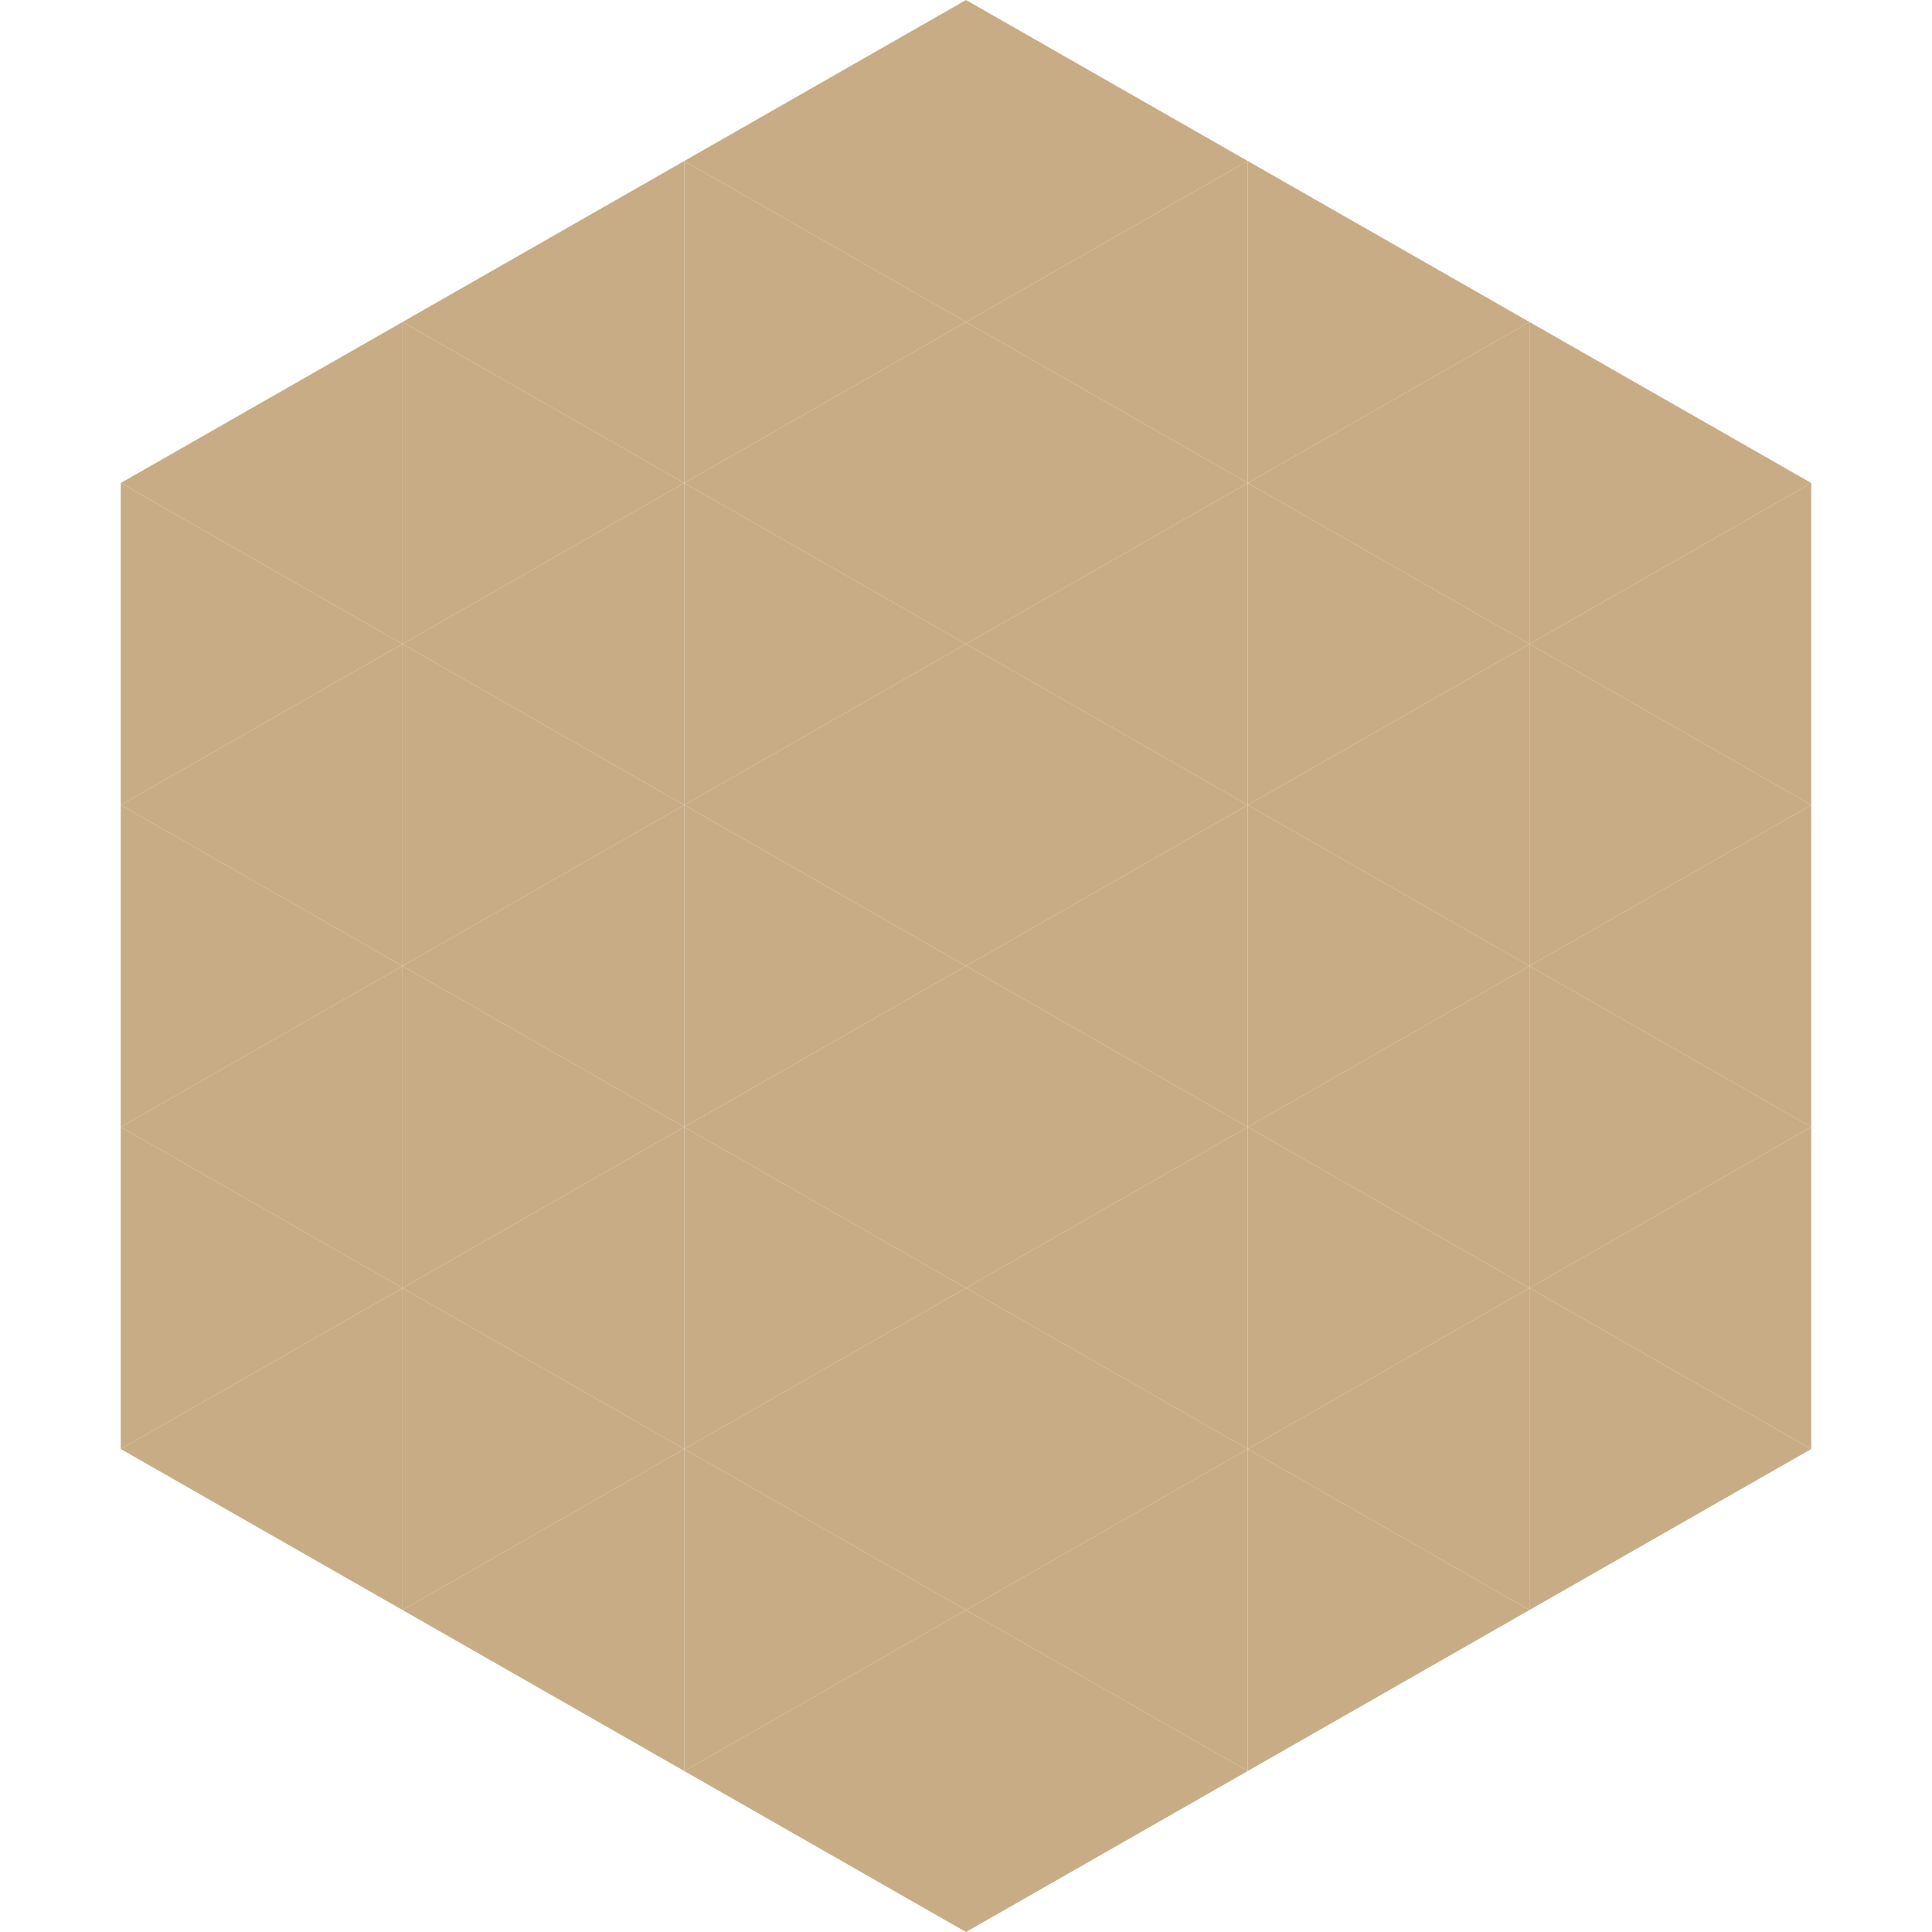
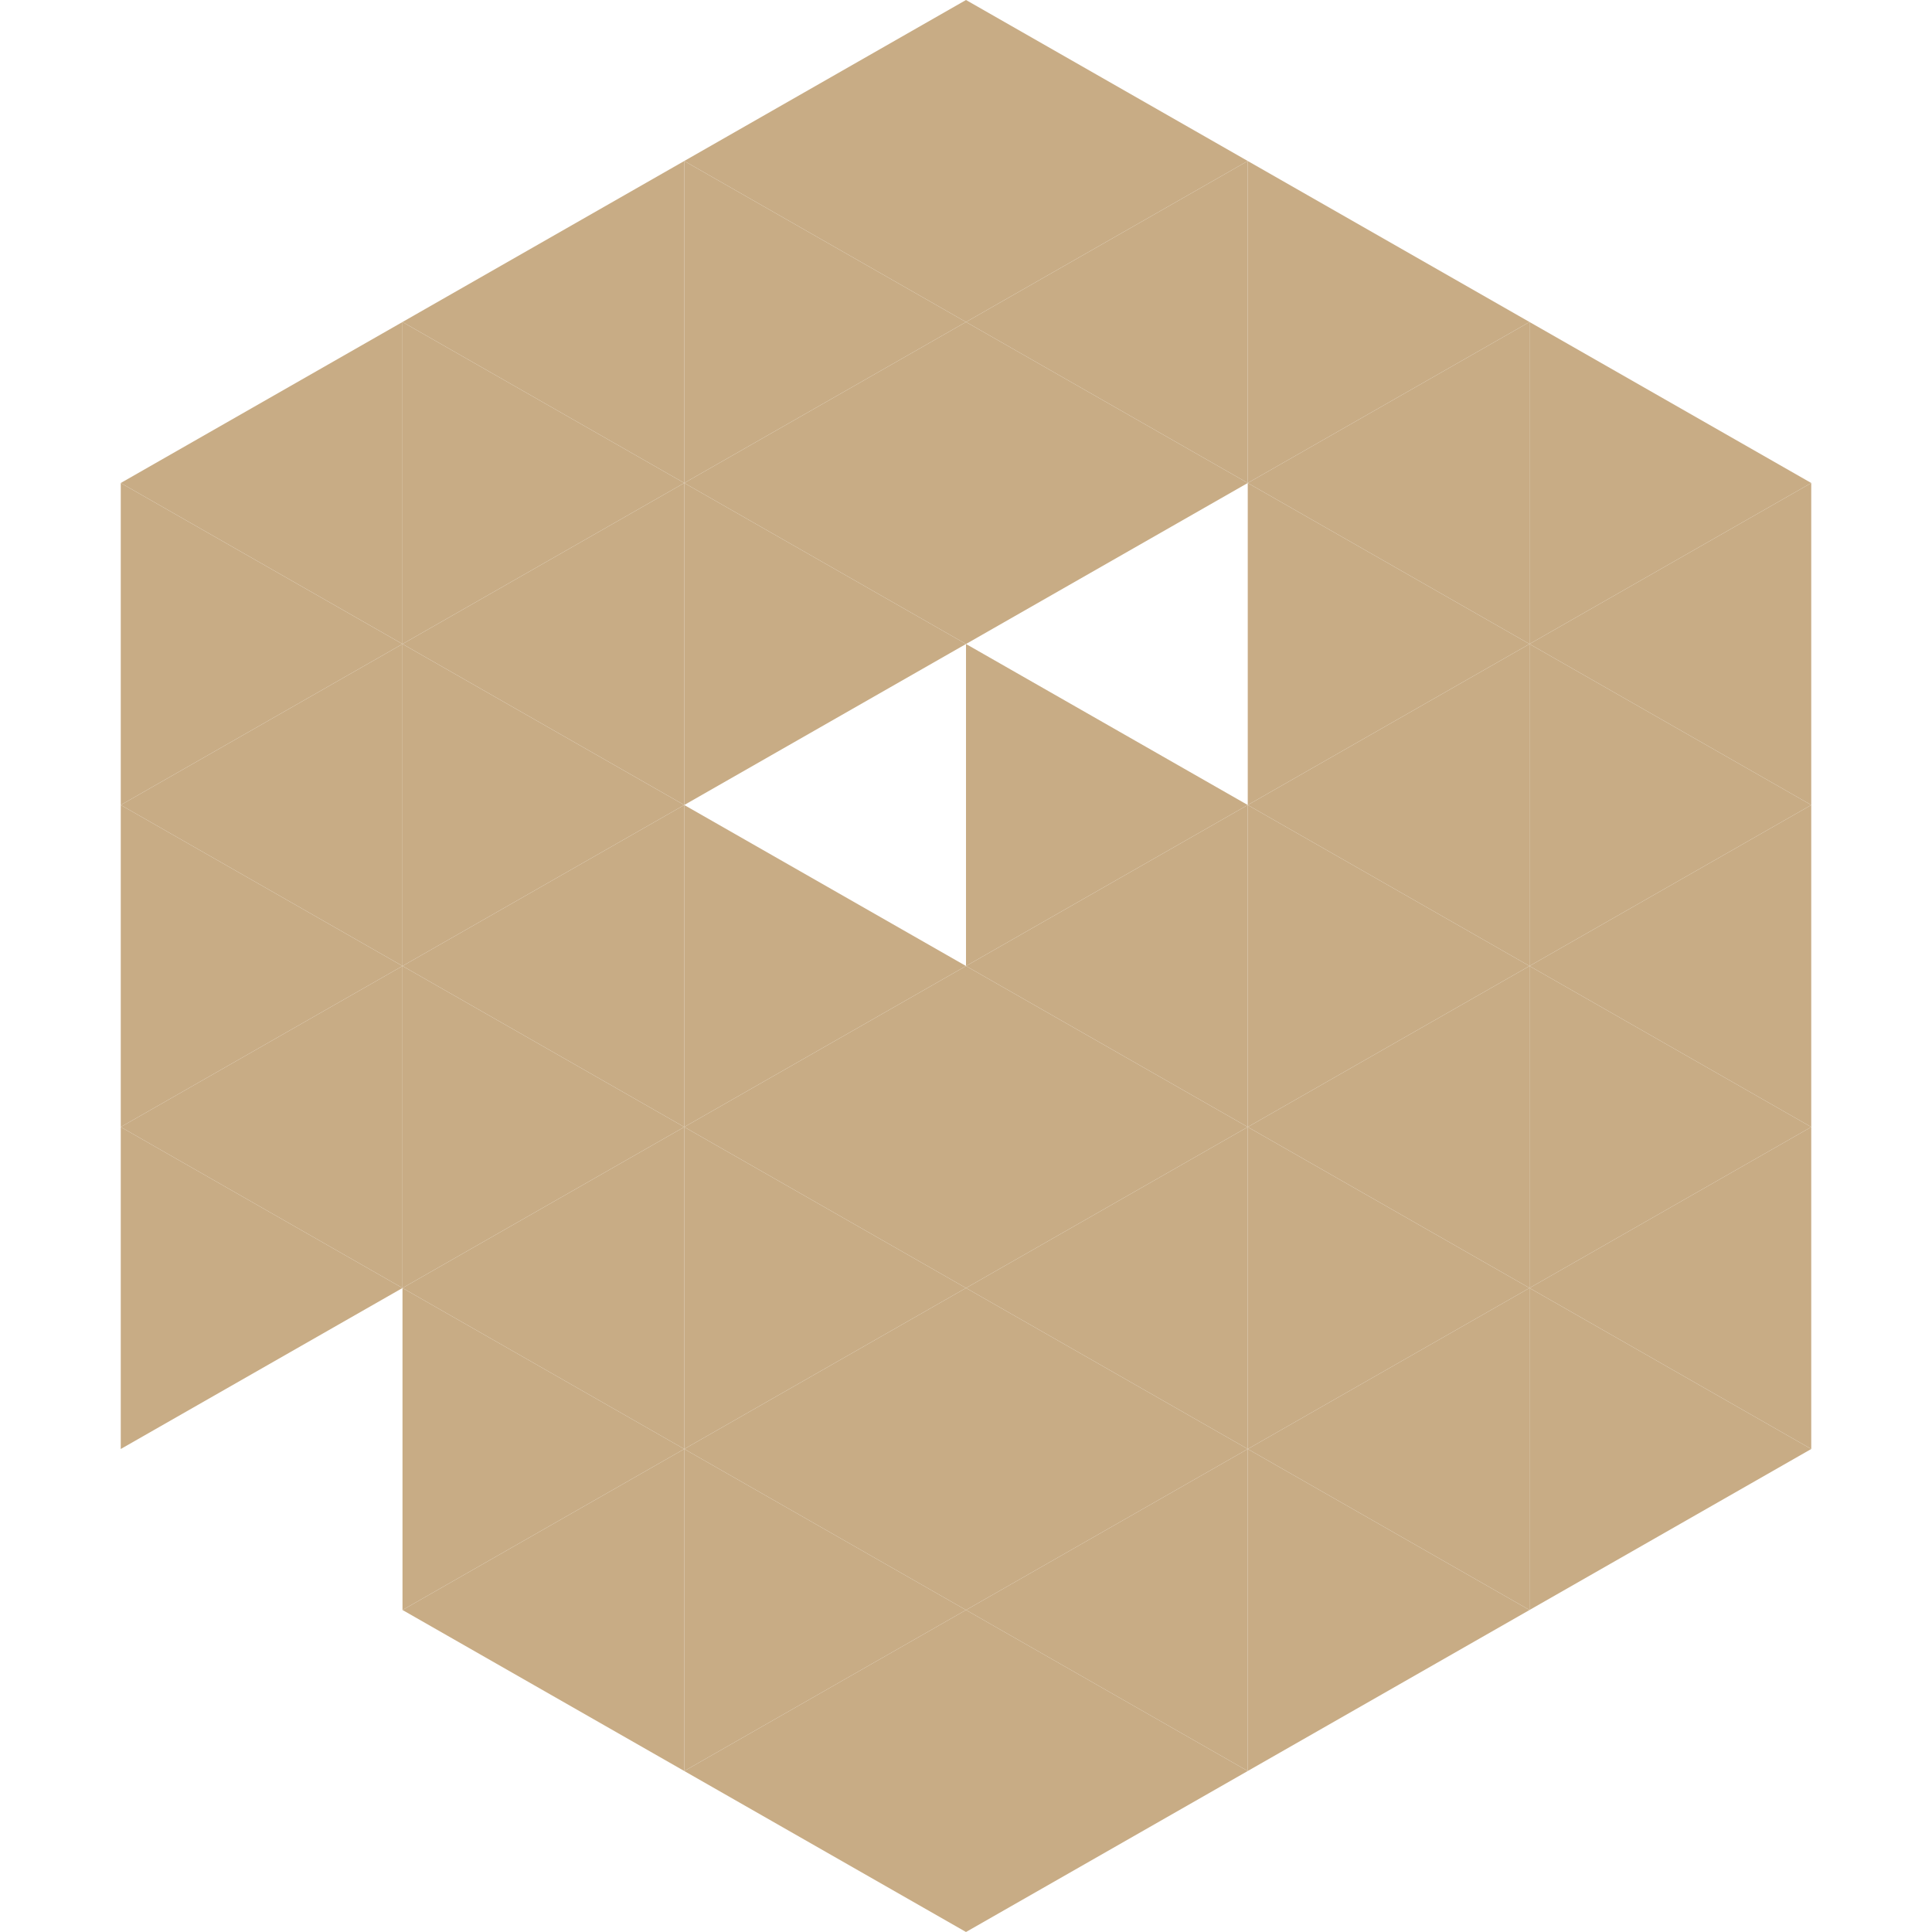
<svg xmlns="http://www.w3.org/2000/svg" width="240" height="240">
  <polygon points="50,40 15,60 50,80" style="fill:rgb(200,172,133)" />
  <polygon points="190,40 225,60 190,80" style="fill:rgb(200,172,133)" />
  <polygon points="15,60 50,80 15,100" style="fill:rgb(200,172,133)" />
  <polygon points="225,60 190,80 225,100" style="fill:rgb(200,172,133)" />
  <polygon points="50,80 15,100 50,120" style="fill:rgb(200,172,133)" />
  <polygon points="190,80 225,100 190,120" style="fill:rgb(200,172,133)" />
  <polygon points="15,100 50,120 15,140" style="fill:rgb(200,172,133)" />
  <polygon points="225,100 190,120 225,140" style="fill:rgb(200,172,133)" />
  <polygon points="50,120 15,140 50,160" style="fill:rgb(200,172,133)" />
  <polygon points="190,120 225,140 190,160" style="fill:rgb(200,172,133)" />
  <polygon points="15,140 50,160 15,180" style="fill:rgb(200,172,133)" />
  <polygon points="225,140 190,160 225,180" style="fill:rgb(200,172,133)" />
-   <polygon points="50,160 15,180 50,200" style="fill:rgb(200,172,133)" />
  <polygon points="190,160 225,180 190,200" style="fill:rgb(200,172,133)" />
  <polygon points="15,180 50,200 15,220" style="fill:rgb(255,255,255); fill-opacity:0" />
  <polygon points="225,180 190,200 225,220" style="fill:rgb(255,255,255); fill-opacity:0" />
  <polygon points="50,0 85,20 50,40" style="fill:rgb(255,255,255); fill-opacity:0" />
-   <polygon points="190,0 155,20 190,40" style="fill:rgb(255,255,255); fill-opacity:0" />
  <polygon points="85,20 50,40 85,60" style="fill:rgb(200,172,133)" />
  <polygon points="155,20 190,40 155,60" style="fill:rgb(200,172,133)" />
  <polygon points="50,40 85,60 50,80" style="fill:rgb(200,172,133)" />
  <polygon points="190,40 155,60 190,80" style="fill:rgb(200,172,133)" />
  <polygon points="85,60 50,80 85,100" style="fill:rgb(200,172,133)" />
  <polygon points="155,60 190,80 155,100" style="fill:rgb(200,172,133)" />
  <polygon points="50,80 85,100 50,120" style="fill:rgb(200,172,133)" />
  <polygon points="190,80 155,100 190,120" style="fill:rgb(200,172,133)" />
  <polygon points="85,100 50,120 85,140" style="fill:rgb(200,172,133)" />
  <polygon points="155,100 190,120 155,140" style="fill:rgb(200,172,133)" />
  <polygon points="50,120 85,140 50,160" style="fill:rgb(200,172,133)" />
  <polygon points="190,120 155,140 190,160" style="fill:rgb(200,172,133)" />
  <polygon points="85,140 50,160 85,180" style="fill:rgb(200,172,133)" />
  <polygon points="155,140 190,160 155,180" style="fill:rgb(200,172,133)" />
  <polygon points="50,160 85,180 50,200" style="fill:rgb(200,172,133)" />
  <polygon points="190,160 155,180 190,200" style="fill:rgb(200,172,133)" />
  <polygon points="85,180 50,200 85,220" style="fill:rgb(200,172,133)" />
  <polygon points="155,180 190,200 155,220" style="fill:rgb(200,172,133)" />
  <polygon points="120,0 85,20 120,40" style="fill:rgb(200,172,133)" />
  <polygon points="120,0 155,20 120,40" style="fill:rgb(200,172,133)" />
  <polygon points="85,20 120,40 85,60" style="fill:rgb(200,172,133)" />
  <polygon points="155,20 120,40 155,60" style="fill:rgb(200,172,133)" />
  <polygon points="120,40 85,60 120,80" style="fill:rgb(200,172,133)" />
  <polygon points="120,40 155,60 120,80" style="fill:rgb(200,172,133)" />
  <polygon points="85,60 120,80 85,100" style="fill:rgb(200,172,133)" />
-   <polygon points="155,60 120,80 155,100" style="fill:rgb(200,172,133)" />
-   <polygon points="120,80 85,100 120,120" style="fill:rgb(200,172,133)" />
  <polygon points="120,80 155,100 120,120" style="fill:rgb(200,172,133)" />
  <polygon points="85,100 120,120 85,140" style="fill:rgb(200,172,133)" />
  <polygon points="155,100 120,120 155,140" style="fill:rgb(200,172,133)" />
  <polygon points="120,120 85,140 120,160" style="fill:rgb(200,172,133)" />
  <polygon points="120,120 155,140 120,160" style="fill:rgb(200,172,133)" />
  <polygon points="85,140 120,160 85,180" style="fill:rgb(200,172,133)" />
  <polygon points="155,140 120,160 155,180" style="fill:rgb(200,172,133)" />
  <polygon points="120,160 85,180 120,200" style="fill:rgb(200,172,133)" />
  <polygon points="120,160 155,180 120,200" style="fill:rgb(200,172,133)" />
  <polygon points="85,180 120,200 85,220" style="fill:rgb(200,172,133)" />
  <polygon points="155,180 120,200 155,220" style="fill:rgb(200,172,133)" />
  <polygon points="120,200 85,220 120,240" style="fill:rgb(200,172,133)" />
  <polygon points="120,200 155,220 120,240" style="fill:rgb(200,172,133)" />
  <polygon points="85,220 120,240 85,260" style="fill:rgb(255,255,255); fill-opacity:0" />
  <polygon points="155,220 120,240 155,260" style="fill:rgb(255,255,255); fill-opacity:0" />
</svg>